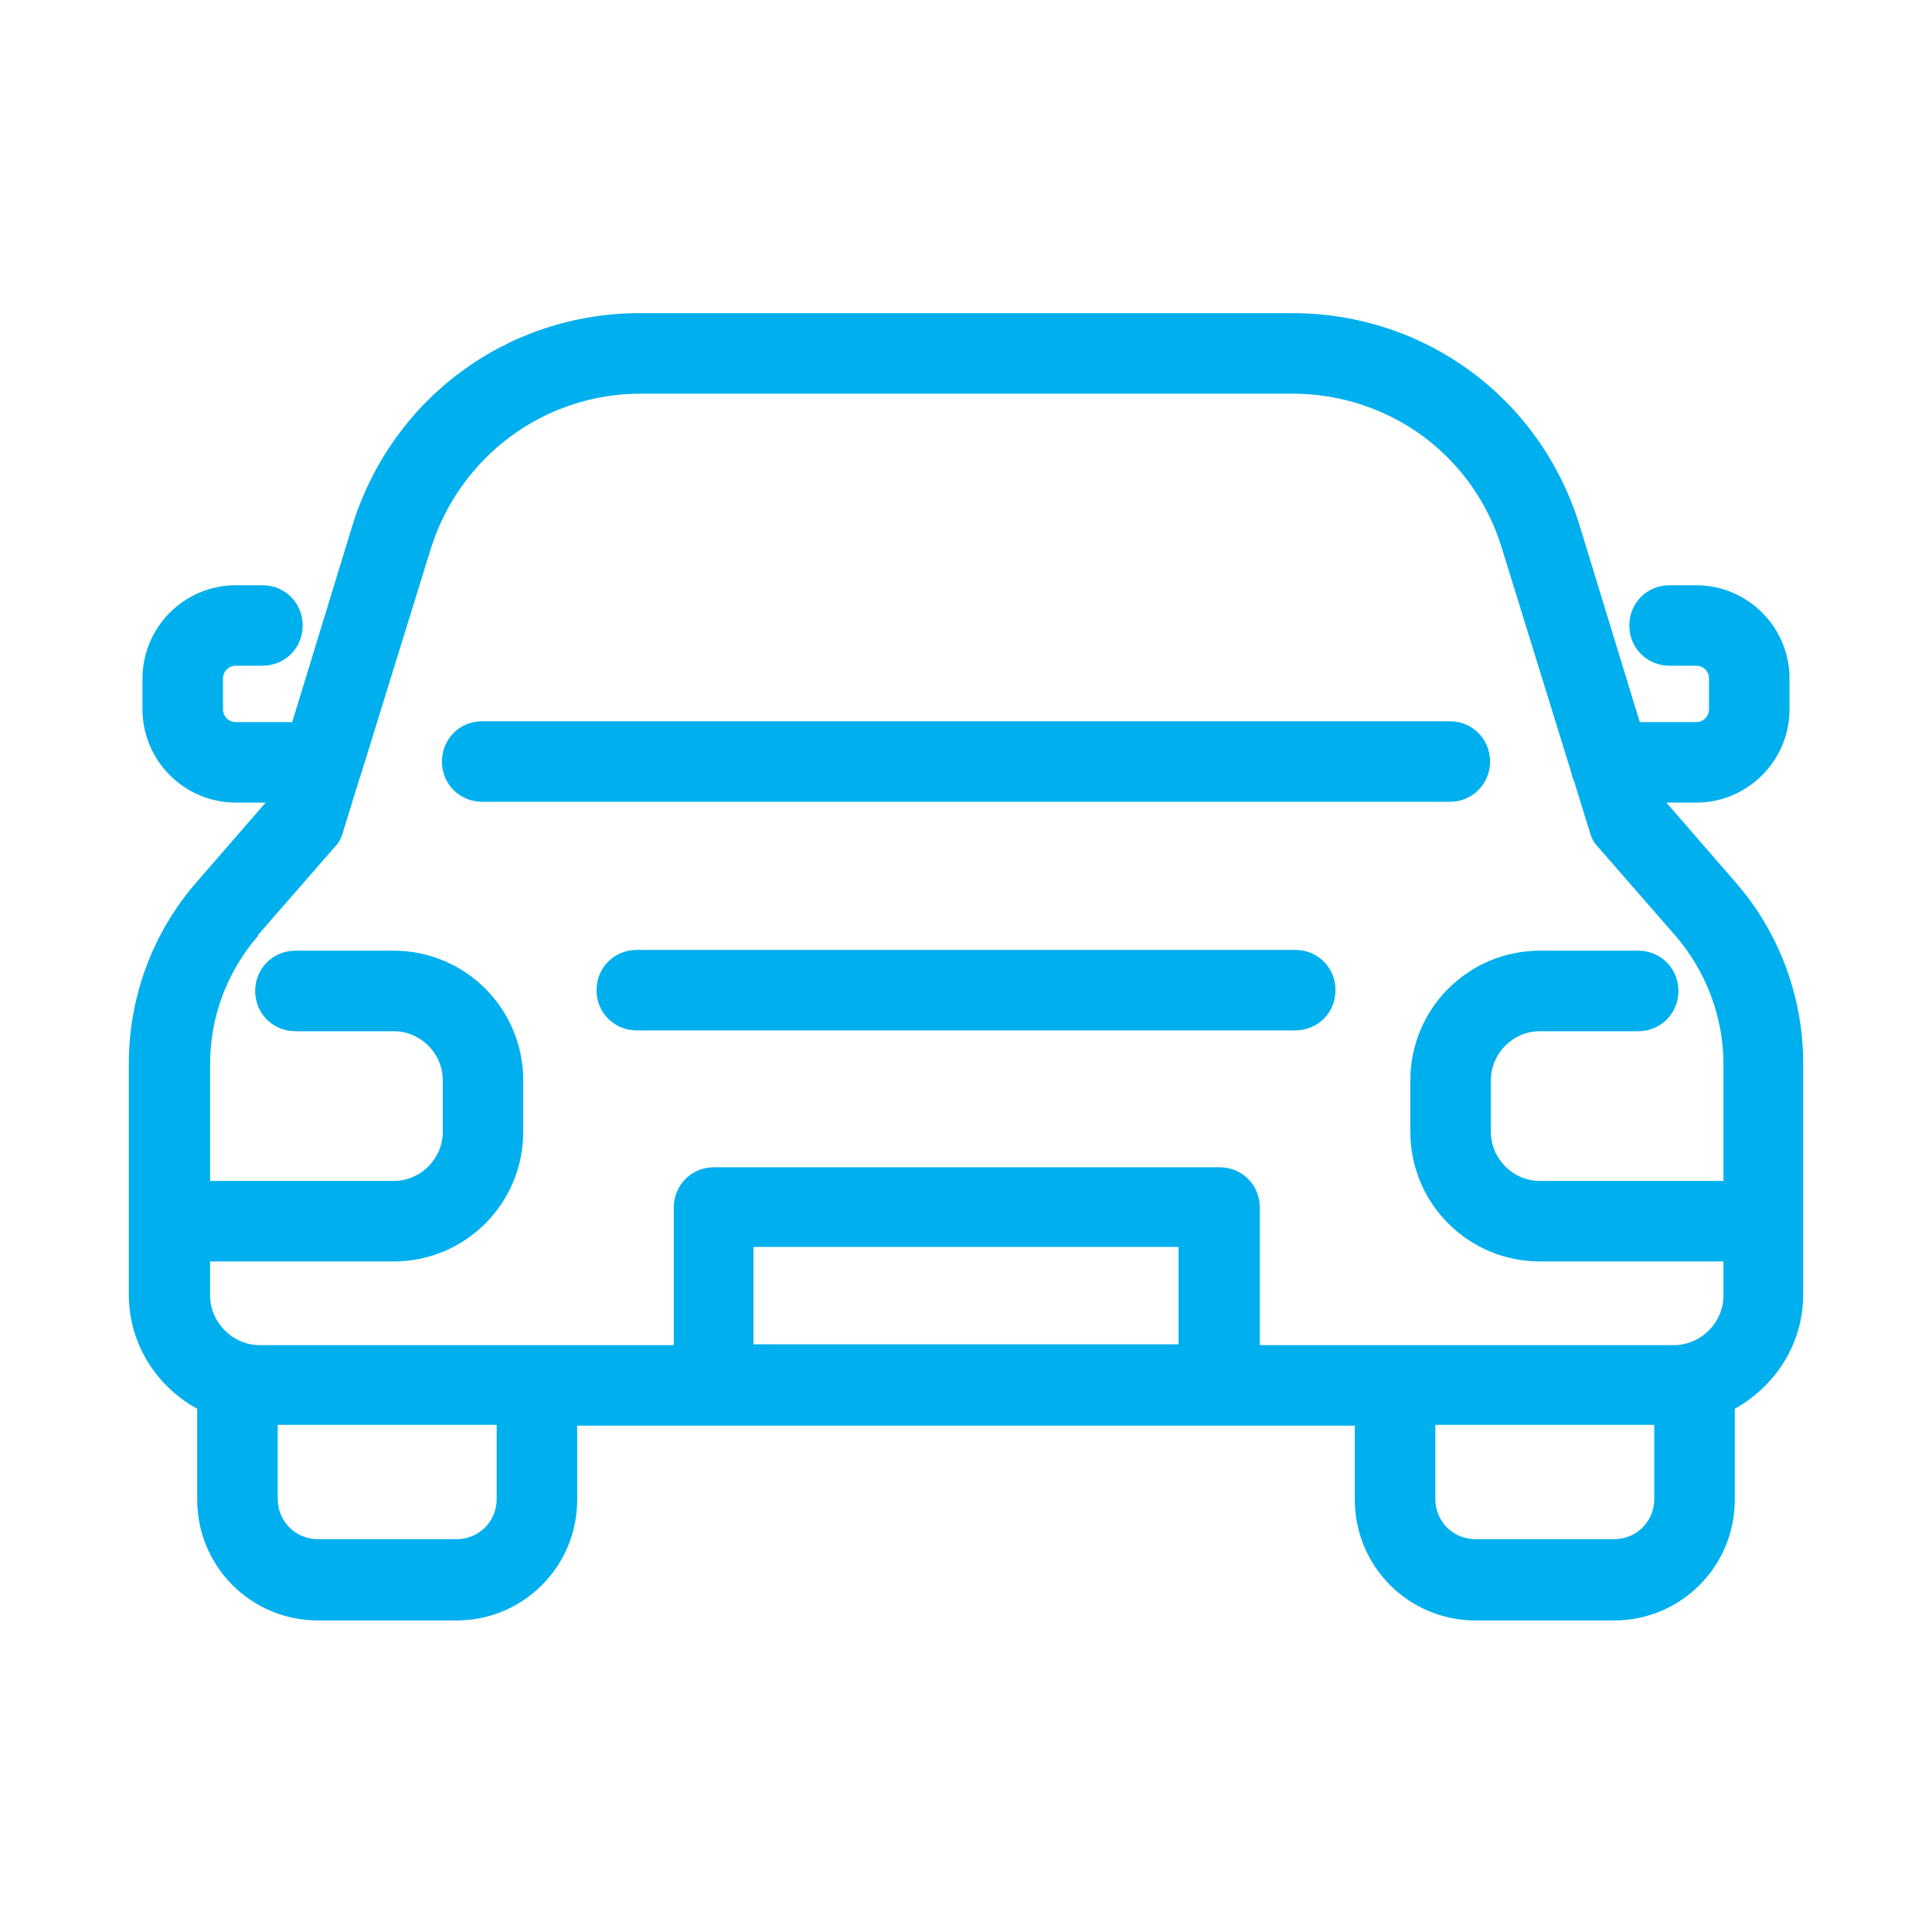
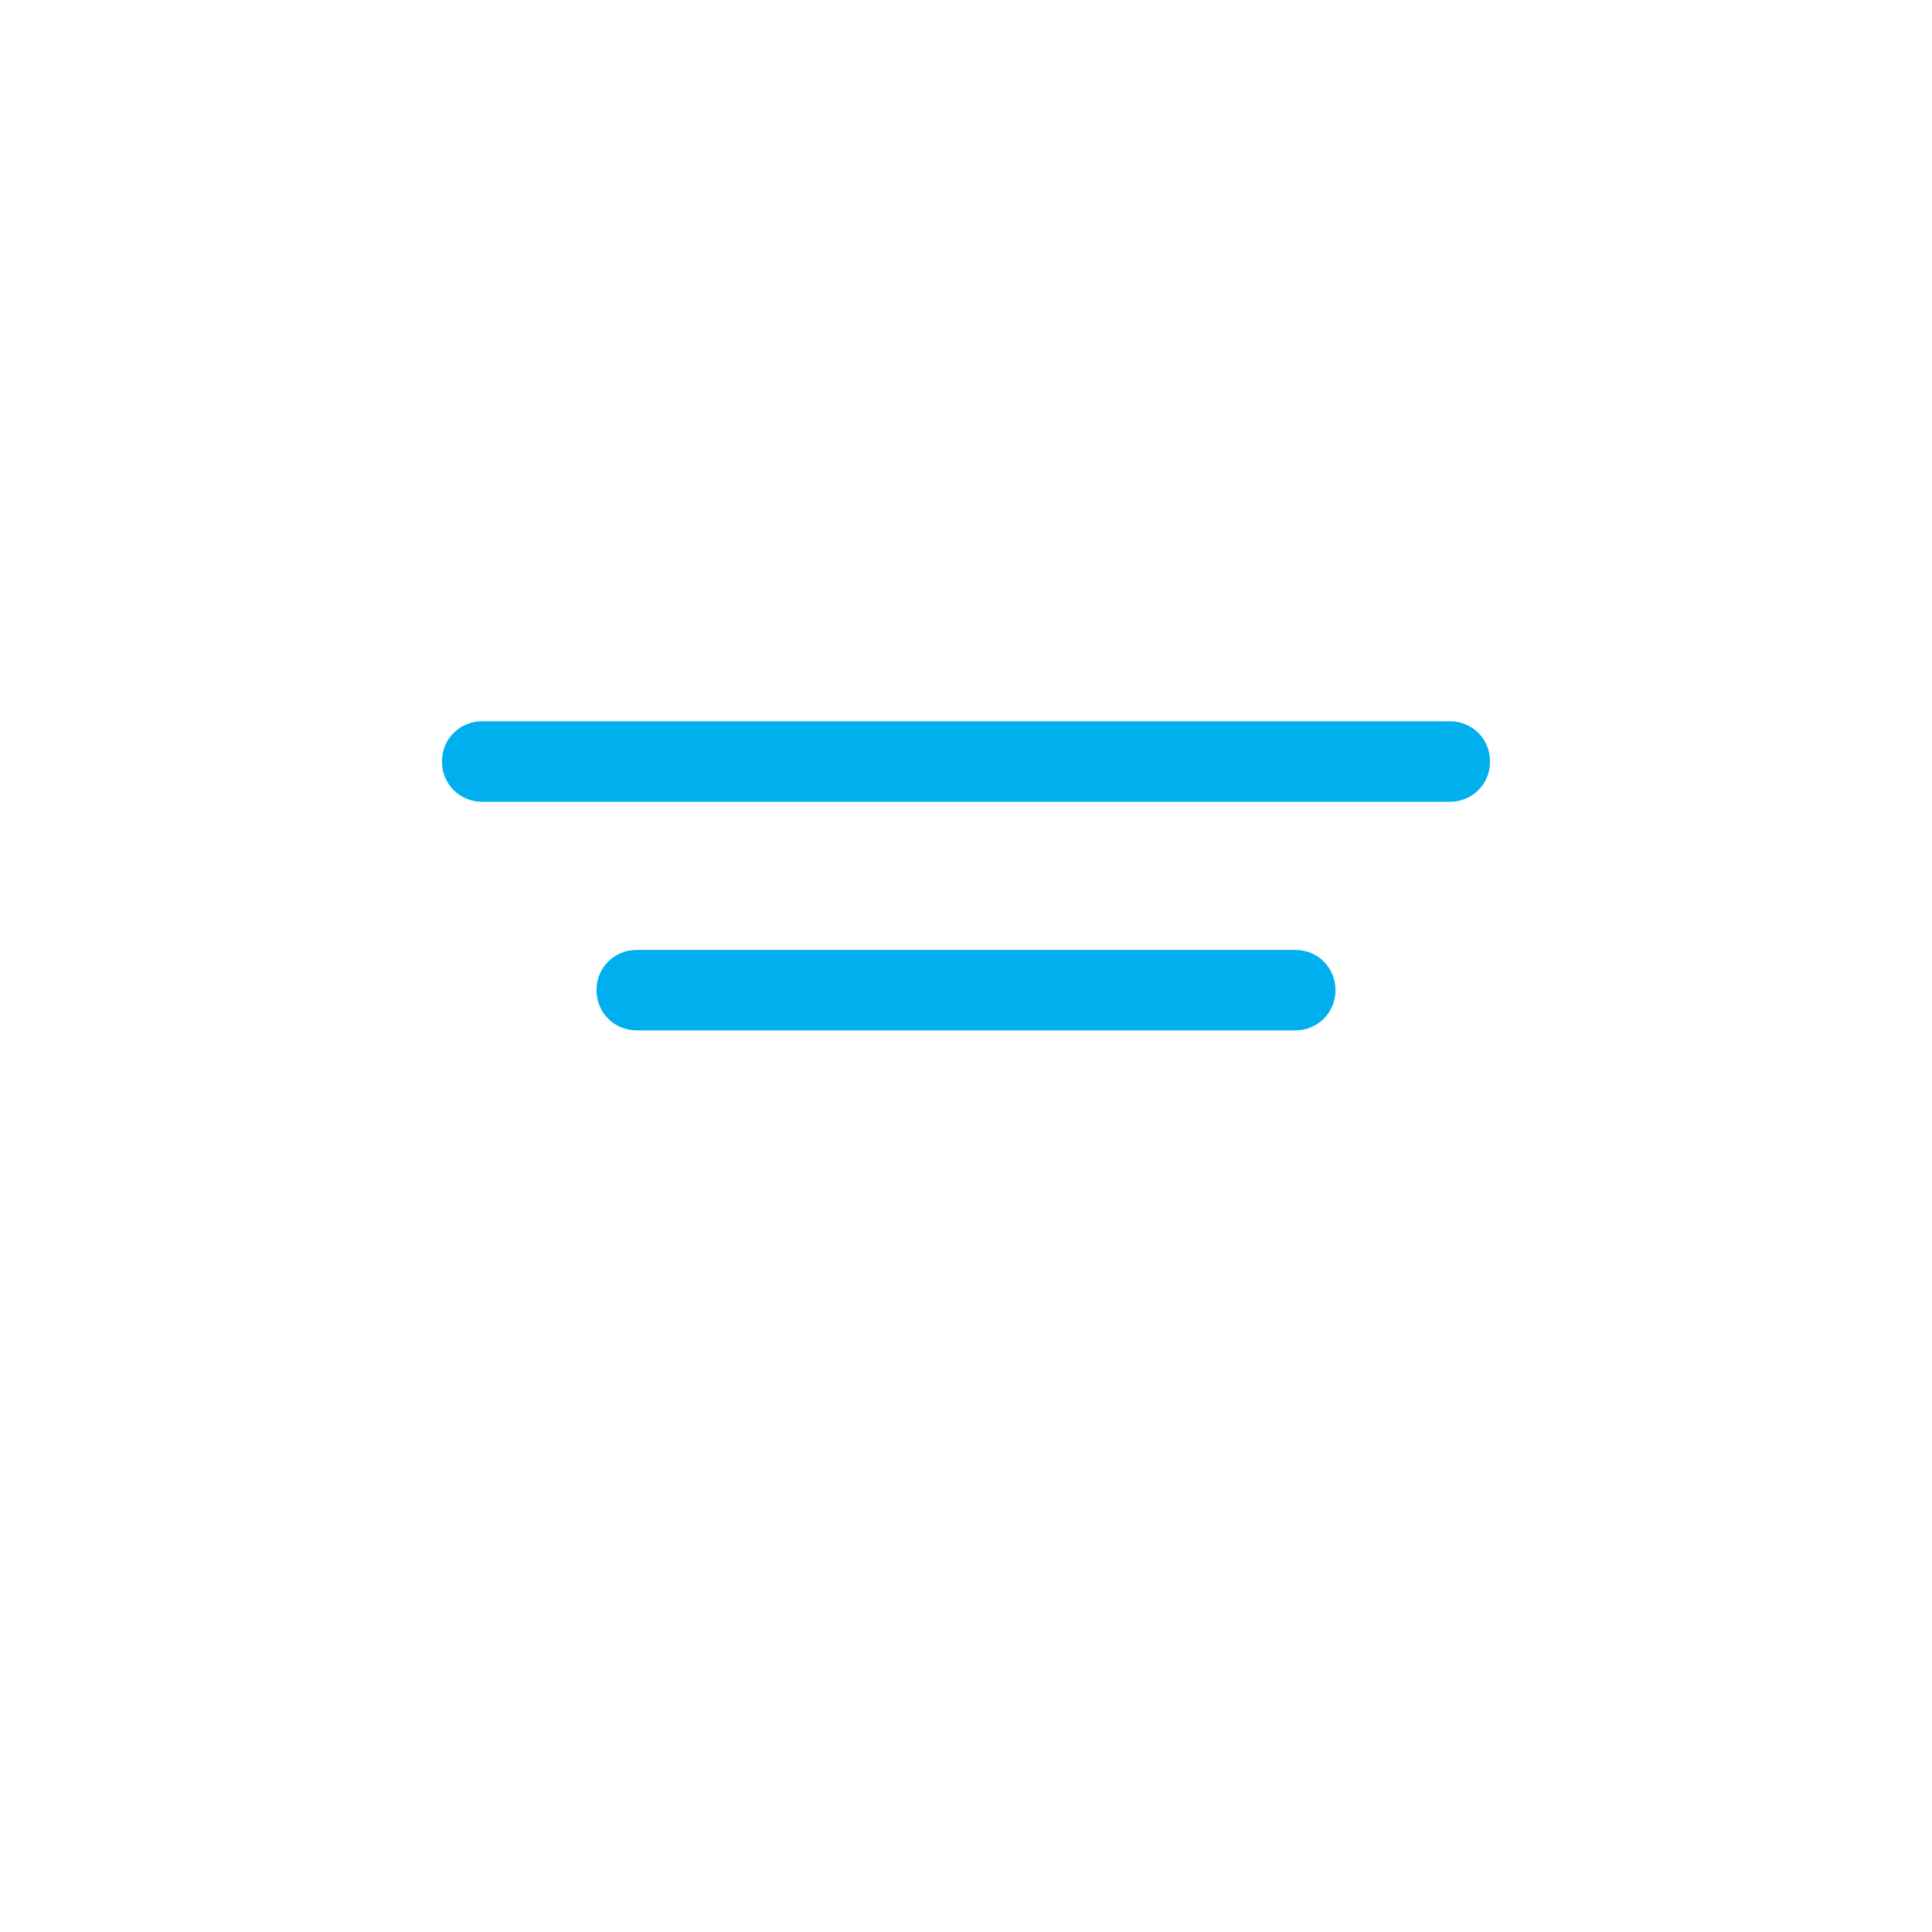
<svg xmlns="http://www.w3.org/2000/svg" width="40" height="40" viewBox="0 0 40 40" fill="none">
-   <path d="M35.933 18.267L34.5 16.617H35.117C36.183 16.617 37.05 15.75 37.05 14.683V14.05C37.05 12.983 36.183 12.117 35.117 12.117H34.567C34.1 12.117 33.733 12.483 33.733 12.95C33.733 13.417 34.1 13.783 34.567 13.783H35.117C35.267 13.783 35.383 13.9 35.383 14.05V14.683C35.383 14.833 35.267 14.95 35.117 14.95H33.95L32.7 10.867C31.883 8.233 29.5 6.483 26.75 6.483H13.25C10.5 6.483 8.117 8.25 7.3 10.867L6.05 14.95H4.883C4.733 14.95 4.617 14.833 4.617 14.683V14.05C4.617 13.9 4.733 13.783 4.883 13.783H5.433C5.9 13.783 6.267 13.417 6.267 12.95C6.267 12.483 5.9 12.117 5.433 12.117H4.883C3.817 12.117 2.95 12.983 2.95 14.05V14.683C2.95 15.75 3.817 16.617 4.883 16.617H5.5L4.067 18.267C3.167 19.3 2.667 20.633 2.667 22.017V26.8C2.667 27.817 3.233 28.7 4.083 29.167V31.05C4.083 32.433 5.2 33.55 6.583 33.55H9.45C10.833 33.55 11.95 32.433 11.95 31.05V29.517H28.05V31.05C28.05 32.433 29.167 33.55 30.55 33.55H33.417C34.8 33.55 35.917 32.433 35.917 31.05V29.167C36.75 28.7 37.333 27.833 37.333 26.8V22.017C37.333 20.633 36.833 19.3 35.933 18.267ZM5.333 19.367L6.933 17.533C7.017 17.45 7.067 17.35 7.1 17.233L7.433 16.15C7.433 16.15 7.467 16.05 7.483 16L8.917 11.367C9.517 9.45 11.267 8.15 13.267 8.15H26.75C28.767 8.15 30.517 9.433 31.1 11.367L32.533 16C32.533 16 32.55 16.1 32.583 16.15L32.917 17.233C32.95 17.35 33 17.45 33.083 17.533L34.683 19.367C35.317 20.1 35.683 21.05 35.683 22.033V24.45H31.883C31.333 24.45 30.867 24 30.867 23.433V22.367C30.867 21.817 31.317 21.35 31.883 21.35H33.917C34.383 21.35 34.75 20.983 34.75 20.517C34.75 20.05 34.383 19.683 33.917 19.683H31.883C30.4 19.683 29.2 20.883 29.2 22.367V23.433C29.2 24.917 30.4 26.117 31.883 26.117H35.683V26.817C35.683 27.383 35.217 27.85 34.65 27.85H26.083V25C26.083 24.533 25.717 24.167 25.25 24.167H14.783C14.317 24.167 13.95 24.533 13.95 25V27.85H5.383C4.817 27.85 4.35 27.383 4.35 26.817V26.117H8.15C9.633 26.117 10.833 24.917 10.833 23.433V22.367C10.833 20.883 9.633 19.683 8.15 19.683H6.117C5.65 19.683 5.283 20.05 5.283 20.517C5.283 20.983 5.65 21.35 6.117 21.35H8.15C8.7 21.35 9.167 21.8 9.167 22.367V23.433C9.167 23.983 8.717 24.45 8.15 24.45H4.35V22.033C4.35 21.05 4.7 20.117 5.35 19.367H5.333ZM10.283 31.033C10.283 31.5 9.917 31.867 9.45 31.867H6.583C6.117 31.867 5.75 31.5 5.75 31.033V29.5H10.283V31.033ZM15.6 27.833V25.817H24.4V27.833H15.6ZM34.25 31.033C34.25 31.5 33.883 31.867 33.417 31.867H30.55C30.083 31.867 29.717 31.5 29.717 31.033V29.5H34.25V31.033Z" fill="#00AFEE" />
  <path d="M9.983 16.6H30.017C30.483 16.6 30.85 16.233 30.85 15.767C30.85 15.3 30.483 14.933 30.017 14.933H9.983C9.517 14.933 9.15 15.3 9.15 15.767C9.15 16.233 9.517 16.6 9.983 16.6Z" fill="#00AFEE" />
  <path d="M26.817 19.667H13.183C12.717 19.667 12.35 20.033 12.35 20.5C12.35 20.967 12.717 21.333 13.183 21.333H26.817C27.283 21.333 27.65 20.967 27.65 20.5C27.65 20.033 27.283 19.667 26.817 19.667Z" fill="#00AFEE" />
</svg>